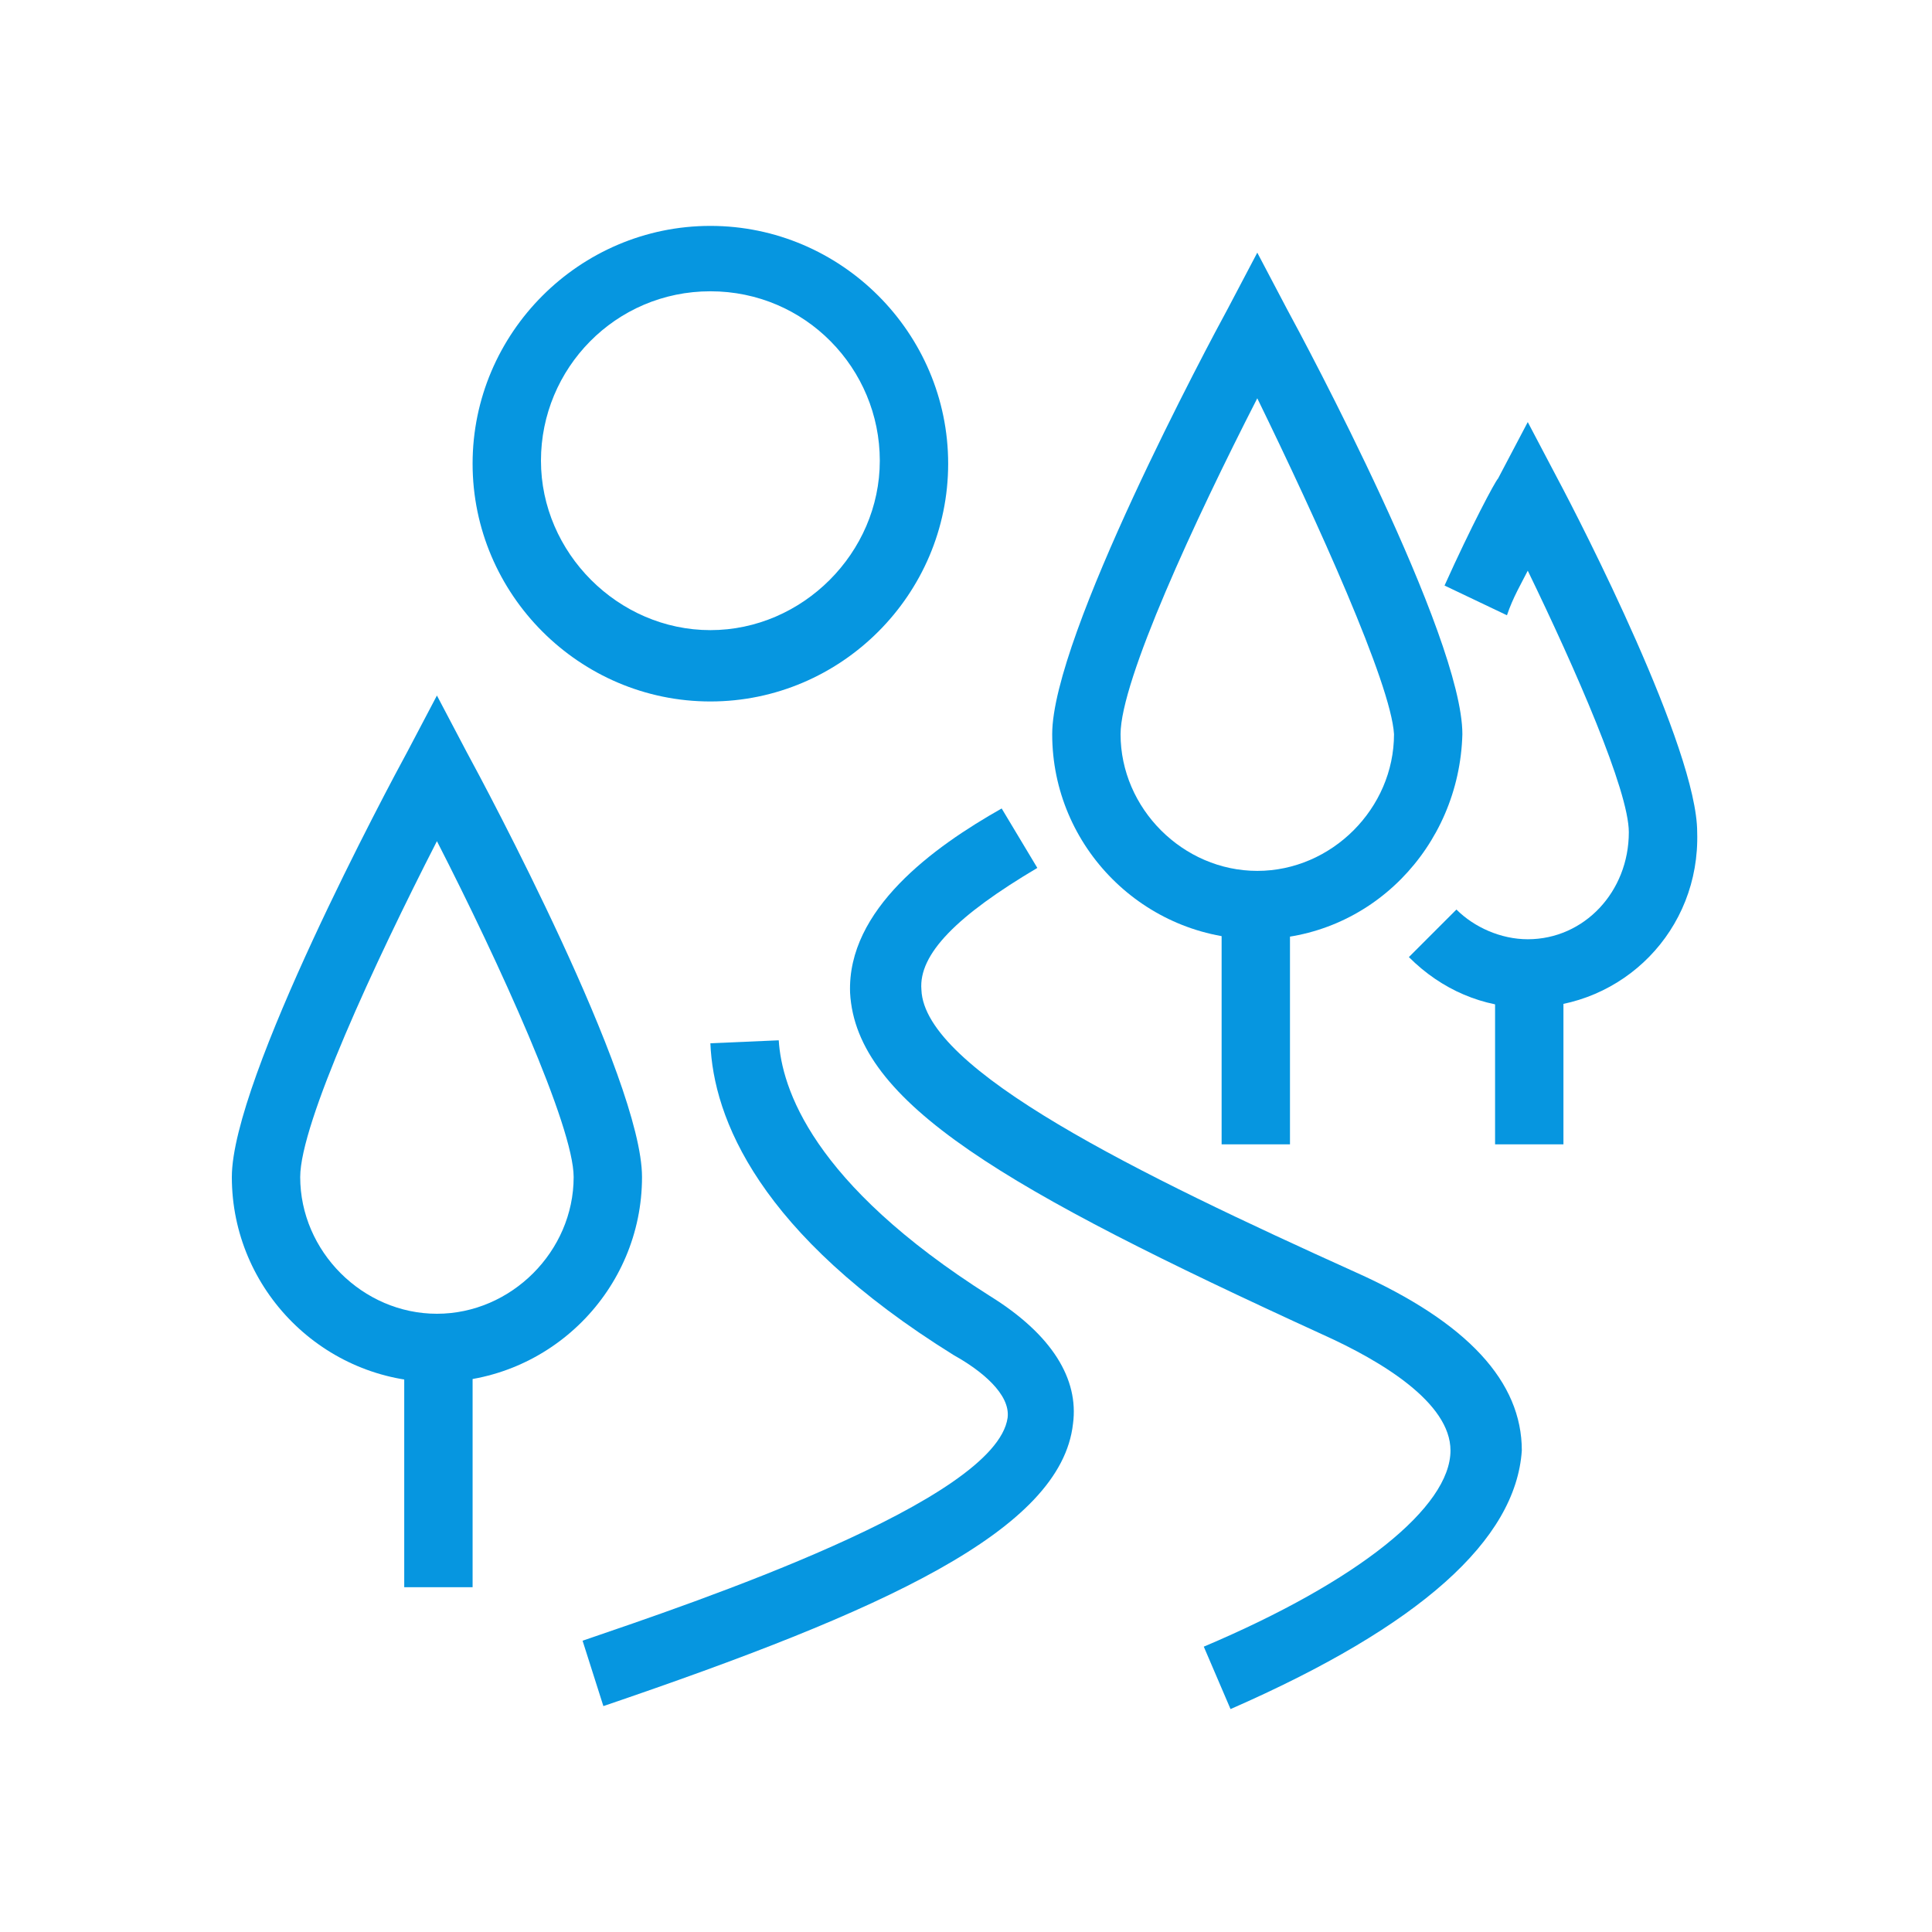
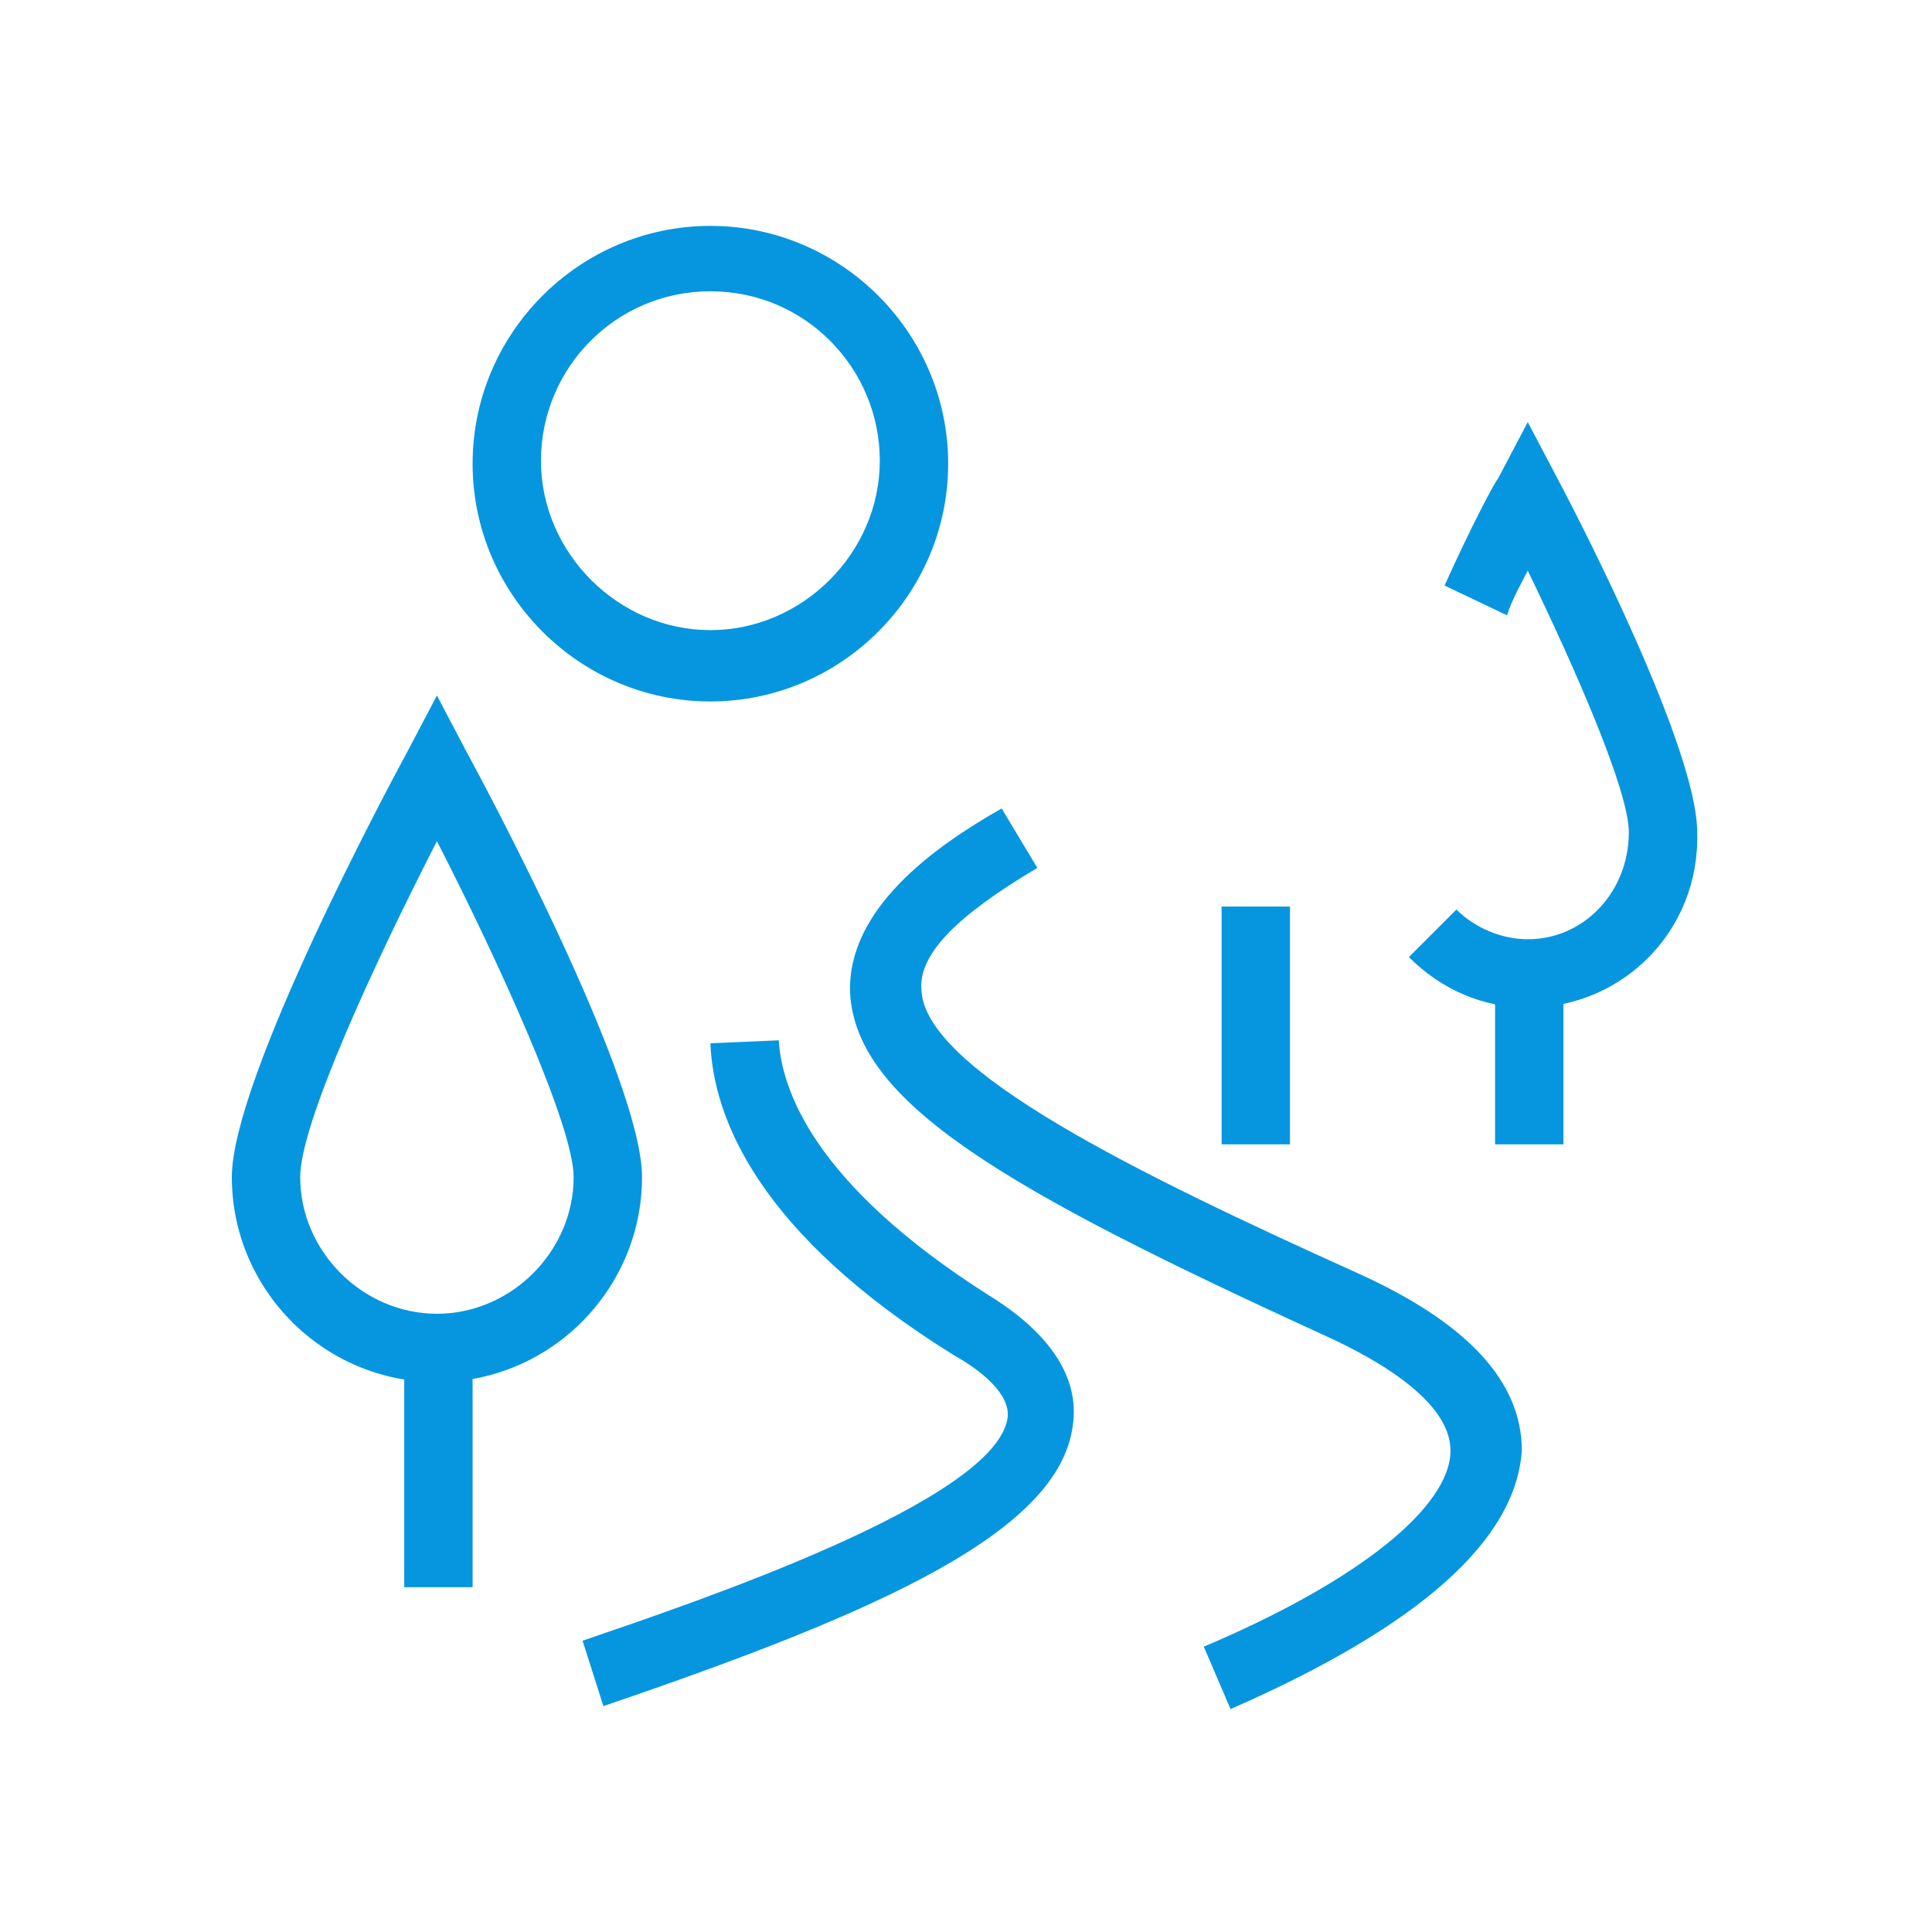
<svg xmlns="http://www.w3.org/2000/svg" version="1.1" id="Layer_1" x="0px" y="0px" width="65px" height="65px" viewBox="0 0 65 65" style="enable-background:new 0 0 65 65;" xml:space="preserve">
  <style type="text/css">
	.st0{fill:#0696E0;}
	.st1{display:none;}
	.st2{display:inline;}
	.st3{fill:#FF0000;}
</style>
  <g>
    <g>
      <path class="st0" d="M41.4,57.5l-0.9-2.1c5.2-2.2,8.3-4.7,8.3-6.6c0-1.6-2.3-3-4.3-3.9C33.8,40,28.8,37.1,28.6,33.4    c-0.1-2.8,2.8-4.9,5.1-6.2l1.2,2c-2.7,1.6-4,2.9-3.9,4.1c0.1,2.7,7.3,6.2,14.6,9.5c3.8,1.7,5.6,3.7,5.6,6    C51,51.8,47.8,54.7,41.4,57.5z" />
    </g>
    <g>
      <path class="st0" d="M20.3,57.4l-0.7-2.2c3.8-1.3,13.9-4.7,14.3-7.5c0.1-0.8-0.9-1.6-1.8-2.1c-6.6-4.1-8.1-8-8.2-10.5l2.3-0.1    c0.1,1.6,1.1,4.8,7.1,8.6c2.1,1.3,3,2.8,2.8,4.3C35.7,51.5,29.7,54.2,20.3,57.4z" />
    </g>
    <g>
-       <path class="st0" d="M42.3,31.6c-3.8,0-6.9-3.1-6.9-6.9c0-3.3,5.3-13.2,5.9-14.3l1-1.9l1,1.9c0.6,1.1,5.9,11,5.9,14.3    C49.1,28.5,46.1,31.6,42.3,31.6z M42.3,13.4c-2.1,4.1-4.6,9.5-4.6,11.3c0,2.5,2.1,4.6,4.6,4.6s4.6-2.1,4.6-4.6    C46.8,23,44.3,17.5,42.3,13.4z" />
-     </g>
+       </g>
    <g>
      <rect x="41.1" y="30.5" class="st0" width="2.3" height="8" />
    </g>
    <g>
      <path class="st0" d="M14.7,46.5c-3.8,0-6.9-3.1-6.9-6.9c0-3.3,5.3-13.2,5.9-14.3l1-1.9l1,1.9c0.6,1.1,5.9,11,5.9,14.3    C21.6,43.4,18.5,46.5,14.7,46.5z M14.7,28.3c-2.1,4.1-4.6,9.5-4.6,11.3c0,2.5,2.1,4.6,4.6,4.6s4.6-2.1,4.6-4.6    C19.3,37.9,16.8,32.4,14.7,28.3z" />
    </g>
    <g>
      <rect x="13.6" y="45.4" class="st0" width="2.3" height="8" />
    </g>
    <g>
      <path class="st0" d="M51.4,33.9c-1.5,0-2.9-0.6-4-1.7l1.6-1.6c0.6,0.6,1.5,1,2.4,1c1.9,0,3.4-1.6,3.4-3.6c0-1.4-1.8-5.5-3.4-8.8    c-0.2,0.4-0.5,0.9-0.7,1.5l-2.1-1c0.9-2,1.7-3.5,1.8-3.6l1-1.9l1,1.9c0.8,1.5,4.7,9.1,4.7,11.9C57.2,31.3,54.6,33.9,51.4,33.9z" />
    </g>
    <g>
      <rect x="50.3" y="32.8" class="st0" width="2.3" height="5.7" />
    </g>
    <g>
      <path class="st0" d="M23.9,23.6c-4.4,0-8-3.6-8-8s3.6-8,8-8s8,3.6,8,8S28.3,23.6,23.9,23.6z M23.9,9.8c-3.2,0-5.7,2.6-5.7,5.7    s2.6,5.7,5.7,5.7s5.7-2.6,5.7-5.7S27.1,9.8,23.9,9.8z" />
    </g>
  </g>
  <g class="st1">
    <g class="st2">
      <rect x="34.8" y="31" class="st3" width="2.3" height="24.1" />
    </g>
    <g class="st2">
      <rect x="18.7" y="31" class="st3" width="2.3" height="24.1" />
    </g>
    <g class="st2">
      <rect x="8.4" y="42.5" class="st3" width="2.3" height="12.6" />
    </g>
    <g class="st2">
      <polygon class="st3" points="56.6,55.1 54.3,55.1 54.3,43.6 35.9,43.6 35.9,41.3 56.6,41.3   " />
    </g>
    <g class="st2">
      <polygon class="st3" points="52,55.1 49.7,55.1 49.7,48.2 41.7,48.2 41.7,55.1 39.4,55.1 39.4,45.9 52,45.9   " />
    </g>
    <g class="st2">
      <rect x="55.5" y="41.3" class="st3" width="2.3" height="2.3" />
    </g>
    <g class="st2">
      <polygon class="st3" points="31.4,55.1 29.1,55.1 29.1,49.4 26.8,49.4 26.8,55.1 24.5,55.1 24.5,47.1 31.4,47.1   " />
    </g>
    <g class="st2">
      <rect x="23.3" y="35.6" class="st3" width="3.4" height="2.3" />
    </g>
    <g class="st2">
      <rect x="29.1" y="35.6" class="st3" width="3.4" height="2.3" />
    </g>
    <g class="st2">
      <rect x="23.3" y="40.2" class="st3" width="3.4" height="2.3" />
    </g>
    <g class="st2">
      <rect x="13" y="44.8" class="st3" width="3.4" height="2.3" />
    </g>
    <g class="st2">
      <rect x="13" y="49.4" class="st3" width="3.4" height="2.3" />
    </g>
    <g class="st2">
      <rect x="29.1" y="40.2" class="st3" width="3.4" height="2.3" />
    </g>
    <g class="st2">
      <polygon class="st3" points="38.6,35.3 27.9,24.6 17.2,35.3 15.6,33.7 27.9,21.4 40.2,33.7   " />
    </g>
    <g class="st2">
      <polygon class="st3" points="6.9,46.8 5.3,45.1 14.1,36.3 20.7,42.8 19.1,44.5 14.1,39.5   " />
    </g>
    <g class="st2">
      <rect x="4.9" y="54" class="st3" width="55.1" height="2.3" />
    </g>
    <g class="st2">
      <path class="st3" d="M44,17.2h-7.9c-0.4,0-0.8-0.2-1-0.6c-0.4-0.8-1.5-1.7-2.6-1.7c-0.3,0-0.7,0.1-1,0.2c-0.3,0.1-0.6,0.1-0.9,0    s-0.5-0.4-0.6-0.6c-0.8-2.1-2.7-3.4-4.8-3.4c-2.8,0-5.2,3.4-5.2,5.1c0,0.6-0.5,1.1-1.1,1.1H9.5V15h8.3c0.7-2.8,3.7-6.2,7.3-6.2    c2.7,0,5.2,1.6,6.5,4c2.1-0.4,4,0.8,5,2.3H44V17.2z" />
    </g>
    <g class="st2">
      <rect x="4.9" y="21.8" class="st3" width="8" height="2.3" />
    </g>
    <g class="st2">
      <rect x="15.3" y="21.8" class="st3" width="2.3" height="2.3" />
    </g>
    <g class="st2">
      <rect x="46.3" y="14.9" class="st3" width="2.3" height="2.3" />
    </g>
    <g class="st2">
-       <rect x="50.9" y="14.9" class="st3" width="2.3" height="2.3" />
-     </g>
+       </g>
    <g class="st2">
-       <path class="st3" d="M47.4,32.2c-3.2,0-5.7-2.6-5.7-5.7s2.6-5.7,5.7-5.7c3.2,0,5.7,2.6,5.7,5.7S50.6,32.2,47.4,32.2z M47.4,23    c-1.9,0-3.4,1.5-3.4,3.4s1.5,3.4,3.4,3.4s3.4-1.5,3.4-3.4S49.3,23,47.4,23z" />
+       <path class="st3" d="M47.4,32.2c-3.2,0-5.7-2.6-5.7-5.7s2.6-5.7,5.7-5.7c3.2,0,5.7,2.6,5.7,5.7S50.6,32.2,47.4,32.2z M47.4,23    c-1.9,0-3.4,1.5-3.4,3.4s1.5,3.4,3.4,3.4S49.3,23,47.4,23z" />
    </g>
    <g class="st2">
      <rect x="32.5" y="23" class="st3" width="2.3" height="5.7" />
    </g>
  </g>
  <g class="st1">
    <g class="st2">
      <polygon class="st3" points="60.1,58.9 34.8,58.9 34.8,52 42.8,52 42.8,54.3 37.1,54.3 37.1,56.6 57.8,56.6 57.8,54.3 53.2,54.3     53.2,52 60.1,52   " />
    </g>
    <g class="st2">
      <polygon class="st3" points="56.6,53.4 52.2,27.9 42.6,27.9 38.2,53.4 36,53 40.7,25.6 54.1,25.6 58.9,53   " />
    </g>
    <g class="st2">
      <path class="st3" d="M54.1,27.9H40.8L39.1,21h16.7L54.1,27.9z M42.6,25.6h9.7l0.6-2.3H42L42.6,25.6z" />
    </g>
    <g class="st2">
      <path class="st3" d="M55.5,18.7h-3.2v-1.1c0-2.5-2.2-4.6-4.9-4.6s-4.9,2.1-4.9,4.6v1.1h-3.2v-2.3h1c0.6-3.3,3.5-5.7,7.1-5.7    s6.5,2.5,7.1,5.7h1C55.5,16.4,55.5,18.7,55.5,18.7z" />
    </g>
    <g class="st2">
      <rect x="46.3" y="6.1" class="st3" width="2.3" height="5.7" />
    </g>
    <g class="st2">
      <rect x="40.5" y="16.4" class="st3" width="13.8" height="2.3" />
    </g>
    <g class="st2">
      <rect x="41.7" y="17.6" class="st3" width="2.3" height="4.6" />
    </g>
    <g class="st2">
      <rect x="50.9" y="17.6" class="st3" width="2.3" height="4.6" />
    </g>
    <g class="st2">
      <path class="st3" d="M52,57.8h-2.3v-6.9c0-0.6-0.5-1.1-1.1-1.1h-1.1c-0.6,0-1.1,0.5-1.1,1.1v6.9H44v-6.9c0-1.9,1.5-3.4,3.4-3.4    h1.1c1.9,0,3.4,1.5,3.4,3.4L52,57.8L52,57.8z" />
    </g>
    <g class="st2">
      <rect x="36.8" y="43.2" transform="matrix(0.894 -0.447 0.447 0.894 -14.912 25.542)" class="st3" width="19.7" height="2.3" />
    </g>
    <g class="st2">
      <rect x="38" y="37.4" transform="matrix(0.894 -0.447 0.447 0.894 -12.321 24.953)" class="st3" width="17.4" height="2.3" />
    </g>
    <g class="st2">
      <rect x="39.2" y="31.6" transform="matrix(0.894 -0.447 0.447 0.894 -9.716 24.381)" class="st3" width="15.2" height="2.3" />
    </g>
    <g class="st2">
      <path class="st3" d="M27.9,56.6L27.9,56.6c-1.3,0-2.4-0.7-3.5-1.3c-0.8-0.5-1.6-1-2.3-1c-0.6,0-1.5,0.5-2.3,1    c-1.1,0.6-2.2,1.3-3.5,1.3l0,0c-1.3,0-2.4-0.7-3.5-1.3c-0.8-0.5-1.6-1-2.3-1c-0.6,0-1.5,0.5-2.3,1c-1.1,0.6-2.2,1.3-3.5,1.3l0,0    v-2.3l0,0c0.6,0,1.5-0.5,2.3-1c1.1-0.6,2.2-1.3,3.5-1.3s2.4,0.7,3.5,1.3c0.8,0.5,1.6,1,2.3,1l0,0l0,0c0.6,0,1.5-0.5,2.3-1    c1.1-0.6,2.2-1.3,3.5-1.3s2.4,0.7,3.5,1.3c0.8,0.5,1.6,1,2.3,1l0,0l0,0c0.6,0,1.5-0.5,2.3-1c1.1-0.6,2.2-1.3,3.5-1.3v2.3    c-0.6,0-1.5,0.5-2.3,1C30.3,55.9,29.2,56.6,27.9,56.6z" />
    </g>
    <g class="st2">
      <path class="st3" d="M27.9,50.9L27.9,50.9c-1.3,0-2.4-0.7-3.5-1.3c-0.8-0.5-1.6-1-2.3-1c-0.6,0-1.5,0.5-2.3,1    c-1.1,0.6-2.2,1.3-3.5,1.3l0,0c-1.3,0-2.4-0.7-3.5-1.3c-0.8-0.5-1.6-1-2.3-1c-0.6,0-1.5,0.5-2.3,1c-1.1,0.6-2.2,1.3-3.5,1.3l0,0    v-2.3l0,0c0.6,0,1.5-0.5,2.3-1c1.1-0.6,2.2-1.3,3.5-1.3s2.4,0.7,3.5,1.3c0.8,0.5,1.6,1,2.3,1l0,0l0,0c0.6,0,1.5-0.5,2.3-1    c1.1-0.6,2.2-1.3,3.5-1.3s2.4,0.7,3.5,1.3c0.8,0.5,1.6,1,2.3,1l0,0l0,0c0.6,0,1.5-0.5,2.3-1c1.1-0.6,2.2-1.3,3.5-1.3v2.3    c-0.6,0-1.5,0.5-2.3,1C30.3,50.2,29.2,50.9,27.9,50.9z" />
    </g>
    <g class="st2">
      <path class="st3" d="M32.5,31.4H21.2l-0.2-1c-0.1-0.7-0.4-1.2-0.9-1.5s-1.3-0.4-2.1-0.2l-0.8,0.2l-0.4-0.7    c-0.7-1.1-1.9-1.8-3.3-1.8c-1.2,0-3.9,0.4-4,3.9v1.1H5v-2.3h2.4c0.5-3.1,2.8-5,6.2-5c1.9,0,3.7,0.8,4.8,2.3    c1.2-0.1,2.2,0.1,3.1,0.7c0.7,0.5,1.3,1.2,1.6,2.1h9.5v2.2H32.5z" />
    </g>
    <g class="st2">
      <path class="st3" d="M37.1,25.6h-4.3l-0.2-0.8c-0.4-1.5-1.5-2.1-3.1-1.8l-0.8,0.2l-0.4-0.7c-0.7-1.1-1.9-1.8-3.3-1.8    c-1.2,0-3.9,0.4-4,3.9h-2.3c0-3.7,2.5-6.2,6.3-6.2c2,0,3.7,0.9,4.8,2.3c2.1-0.2,3.8,0.8,4.7,2.7h2.6V25.6z" />
    </g>
  </g>
</svg>